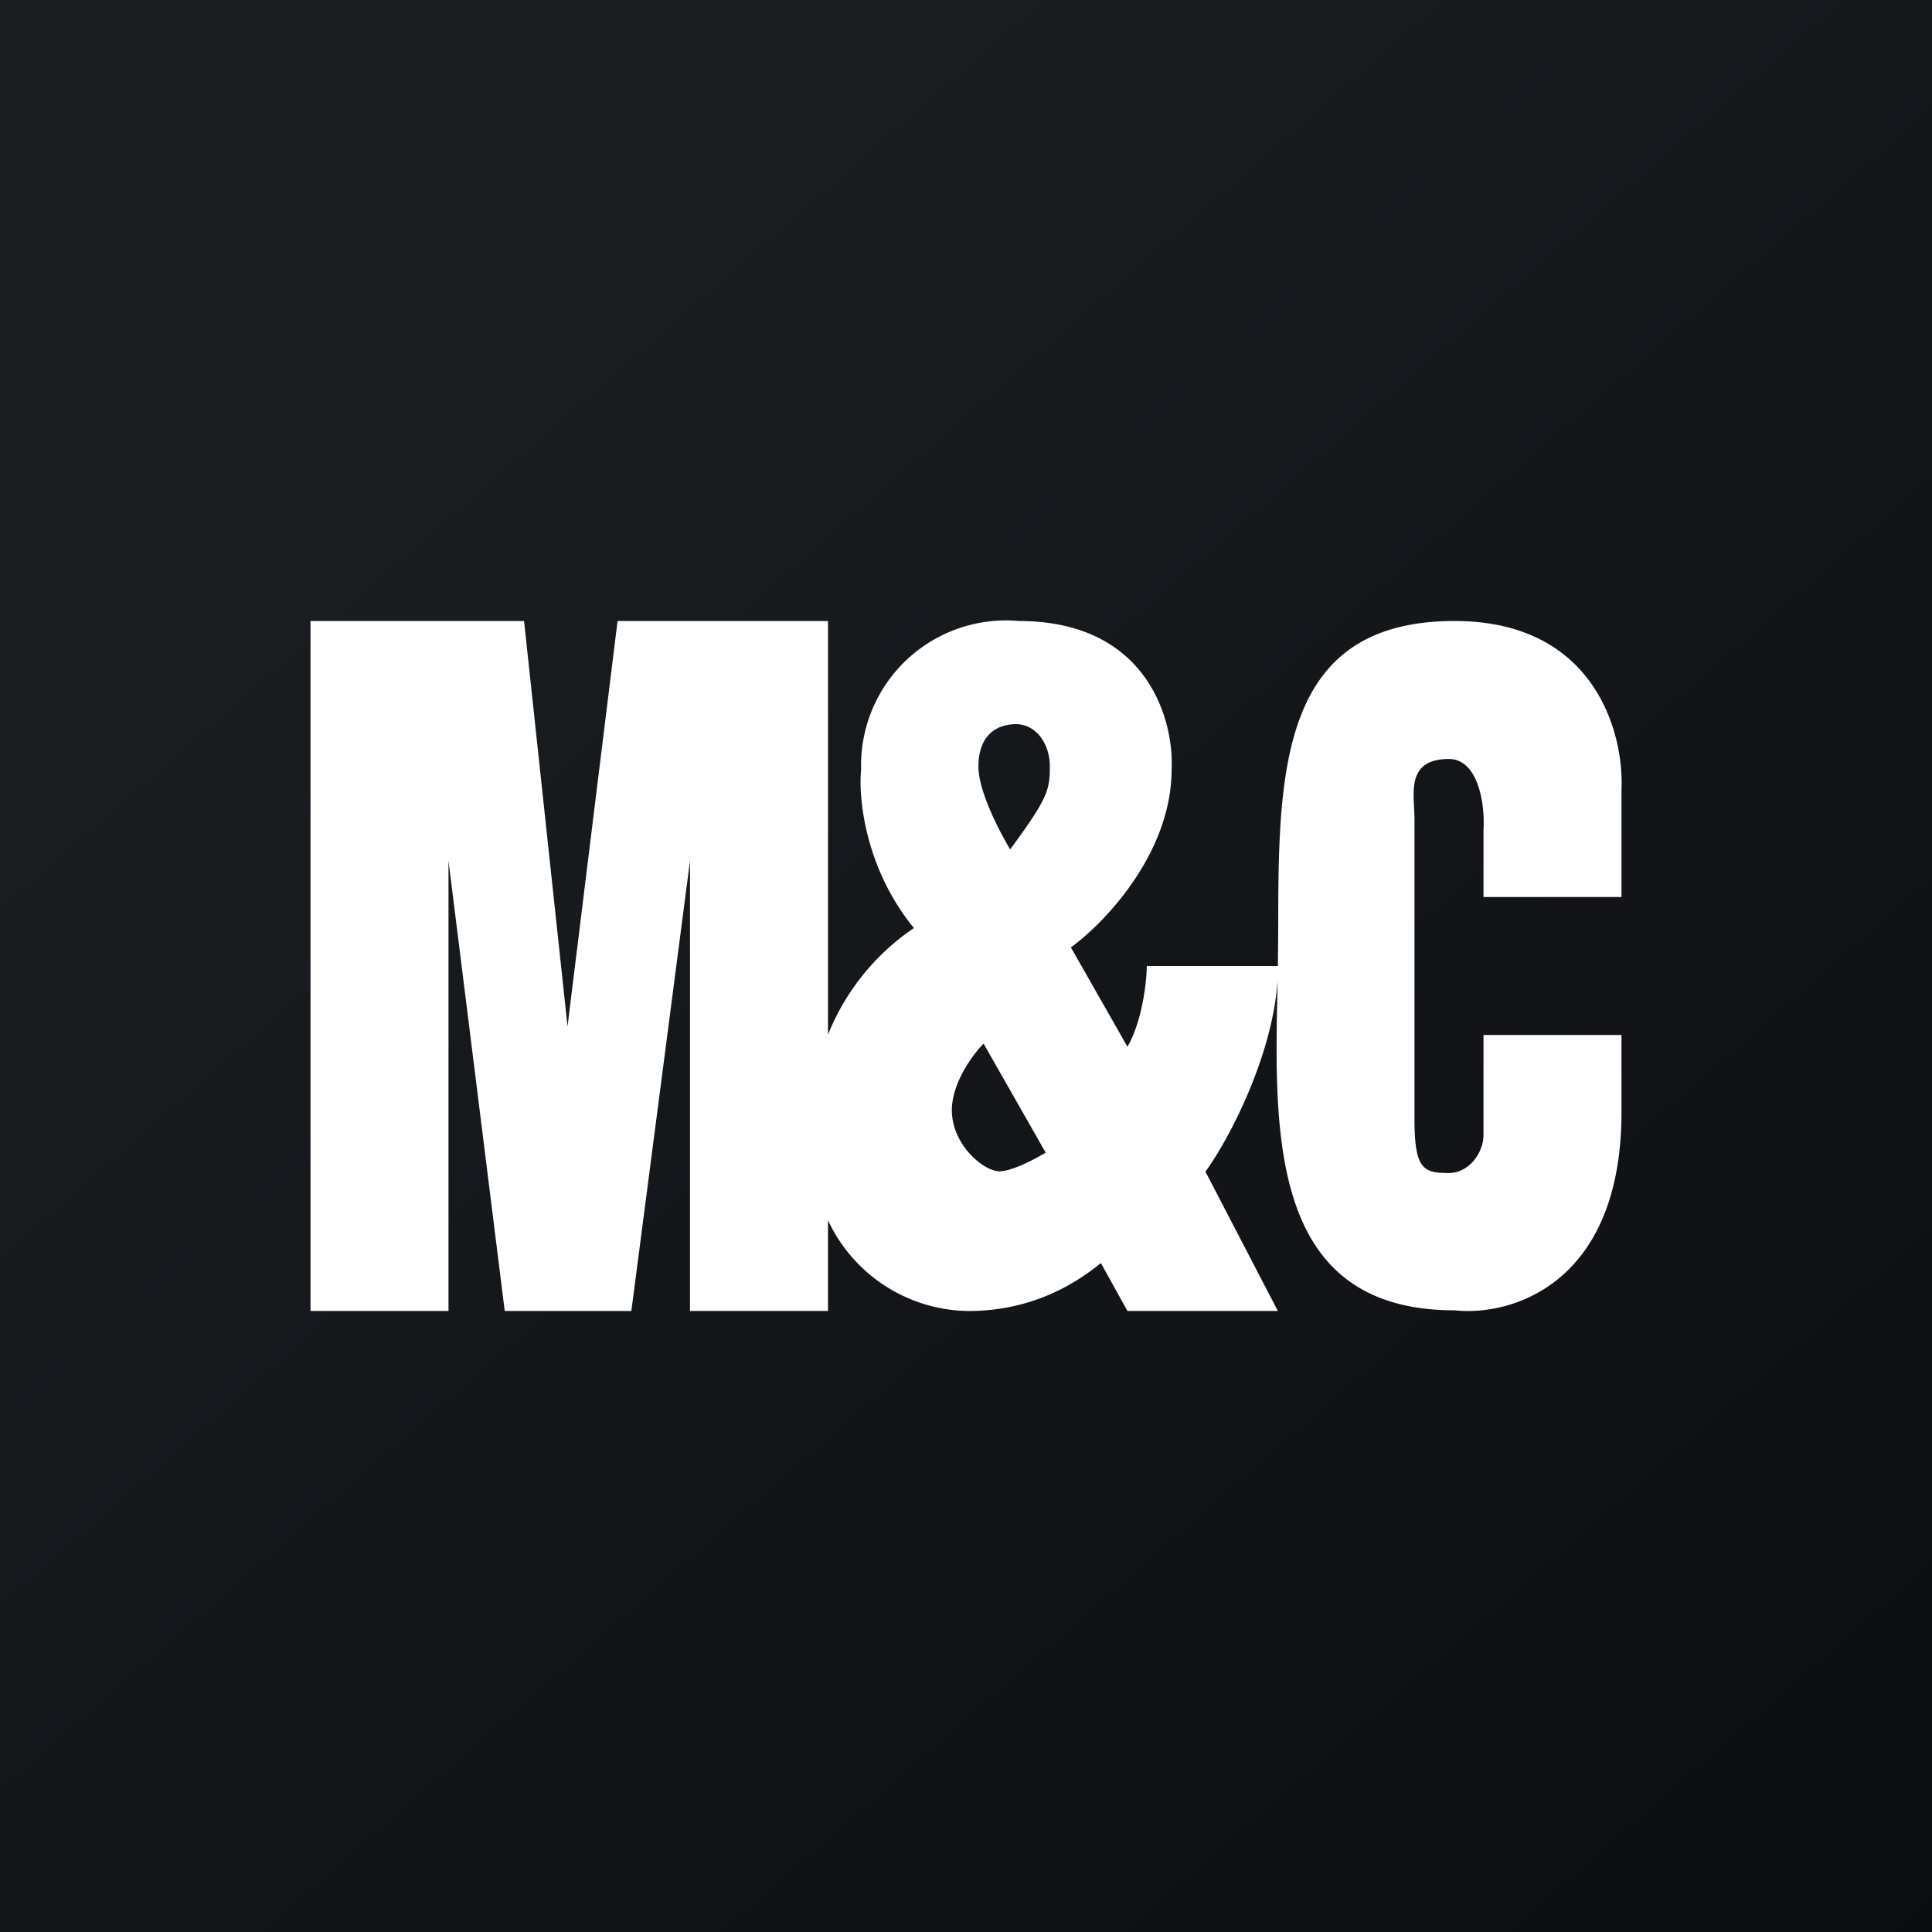
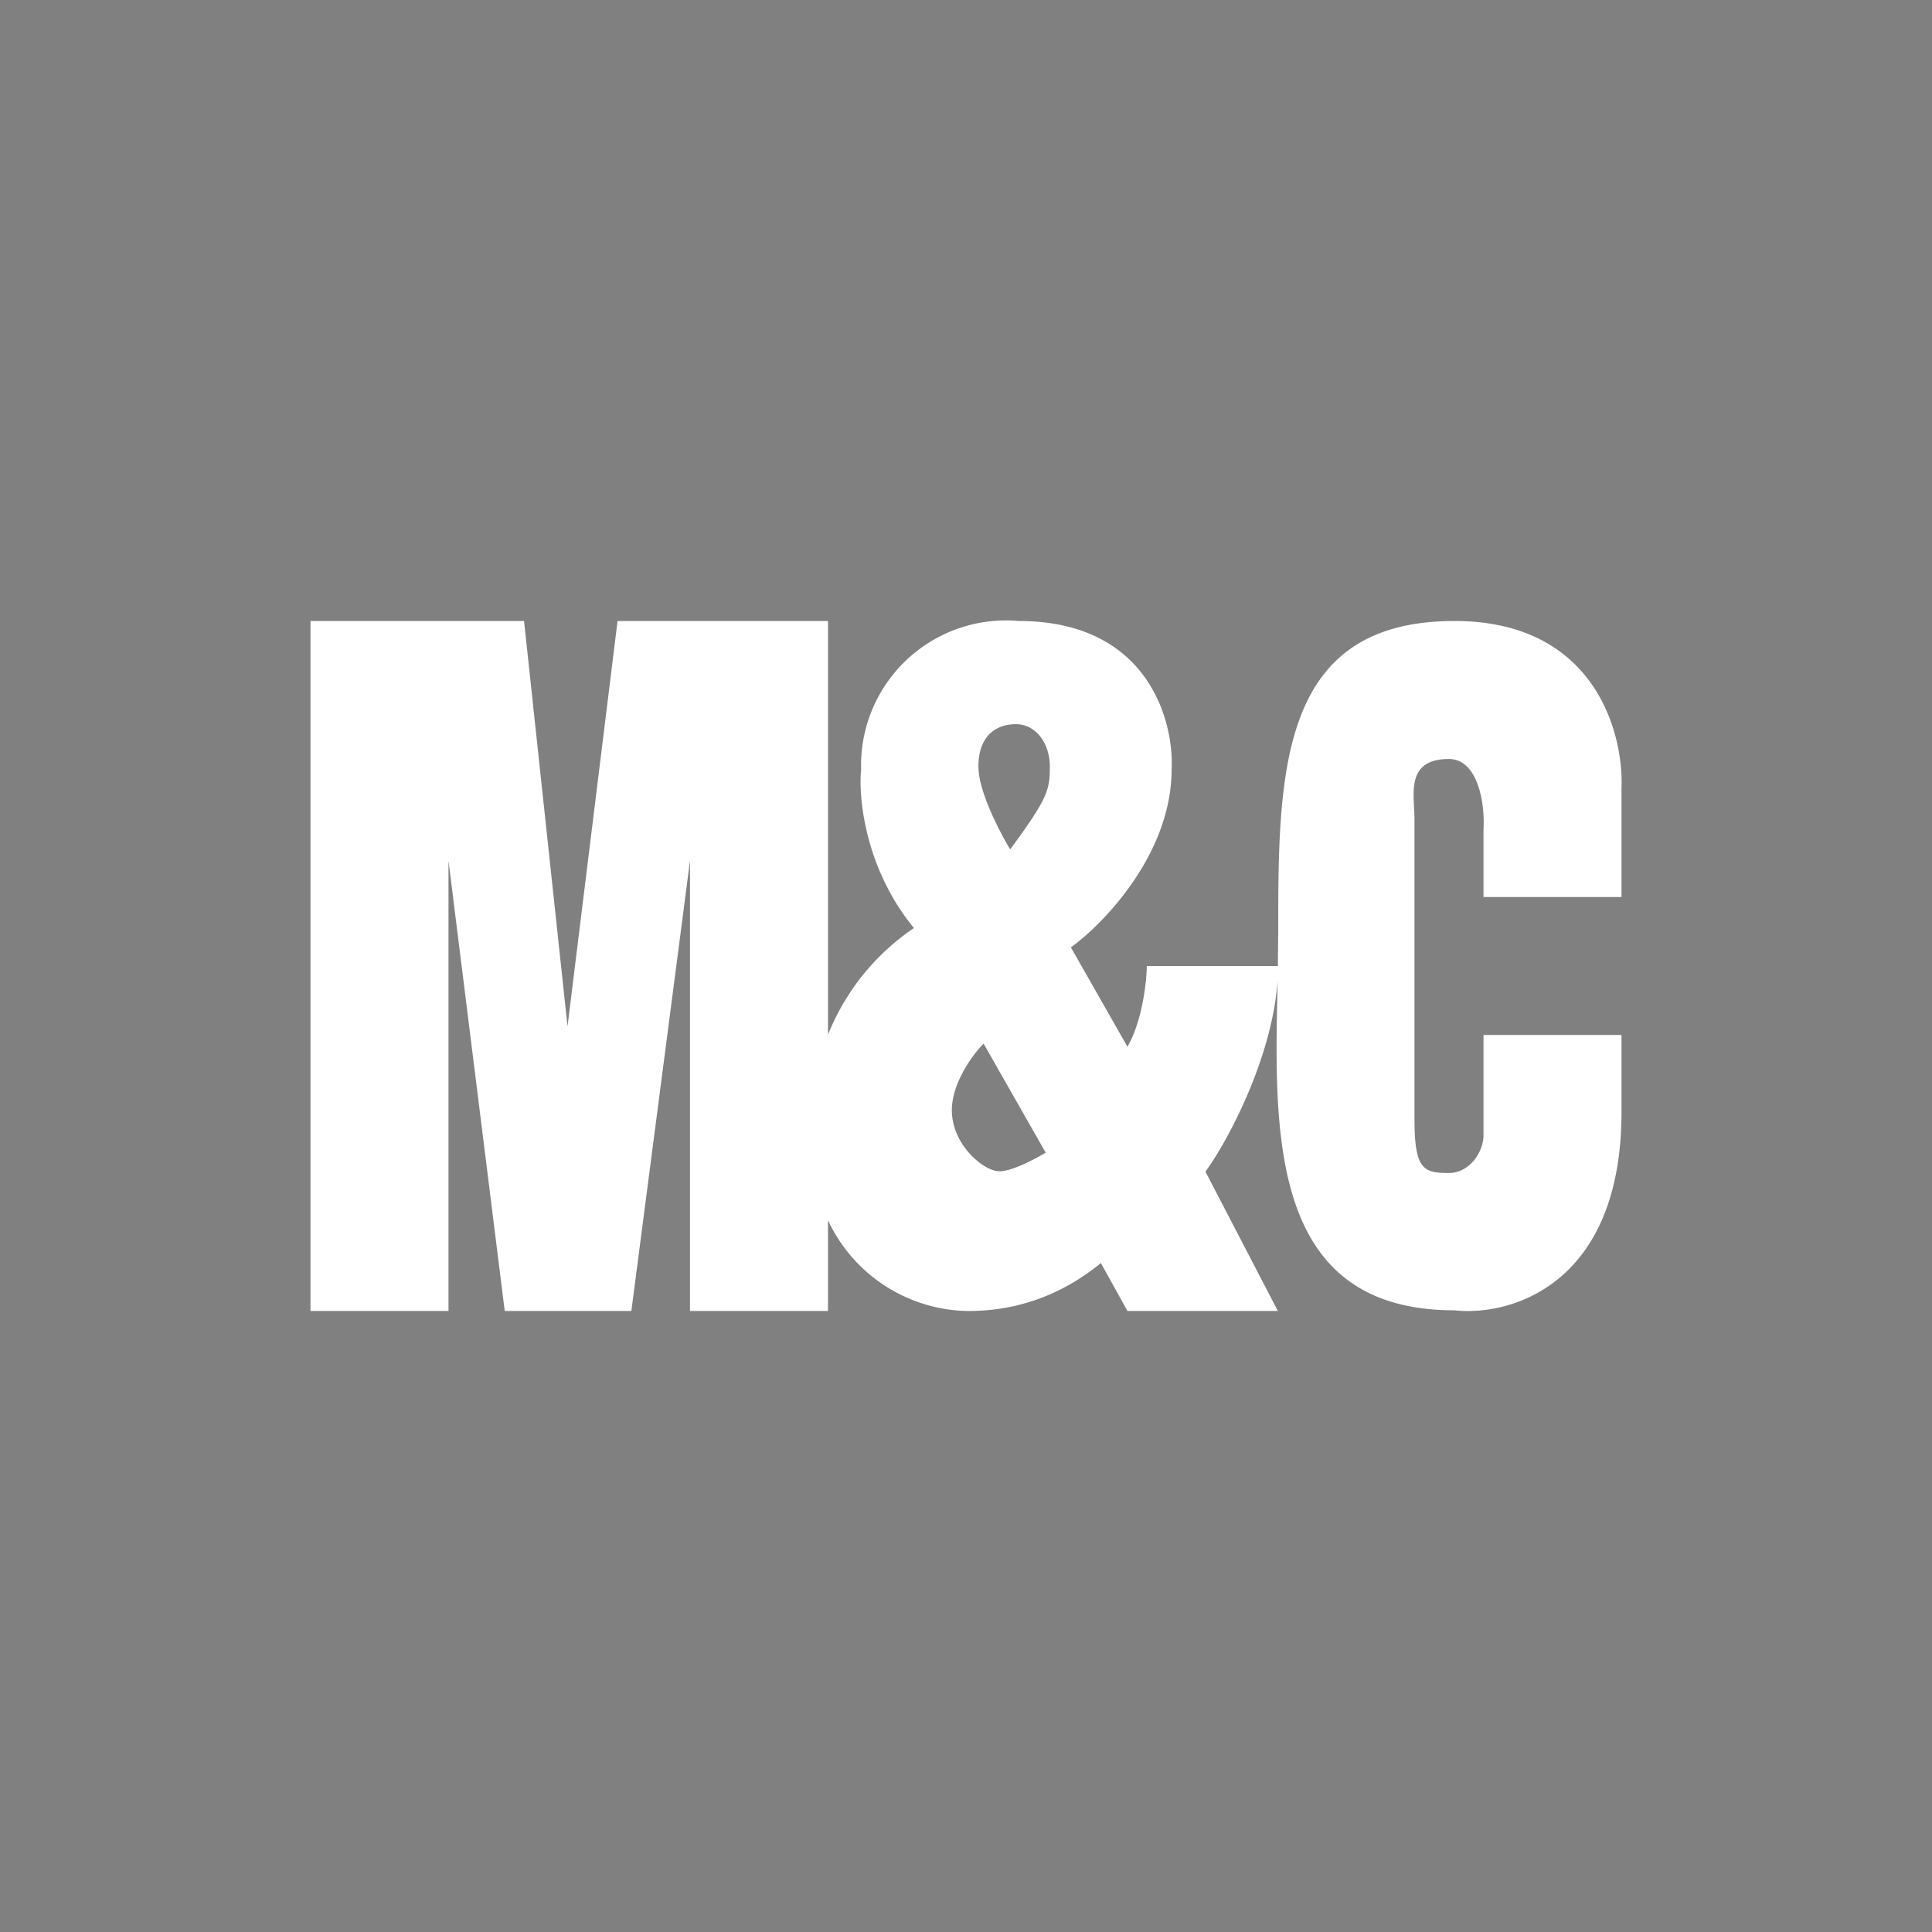
<svg xmlns="http://www.w3.org/2000/svg" width="56" height="56" viewBox="0 0 56 56">
  <rect x="0" y="0" width="56" height="56" fill="#808080" stroke="none" />
-   <path fill="url(#agxjaesox)" d="M0 0h56v56H0z" />
  <path fill-rule="evenodd" d="M9 18v20h4V24.95L14.63 38h3.67L20 24.95V38h4v-2.63A4.55 4.55 0 0 0 28.07 38c1.82 0 3.08-.77 3.84-1.39l.77 1.39h4.36l-2.1-4.04c.66-.9 1.93-3.3 2.09-5.51v.14c-.1 4.37-.2 9.39 5.13 9.39 1.61.18 4.84-.73 4.84-5.75V30h-4v2.9c0 .51-.42 1.1-1 1.1-.73 0-1-.09-1-1.55v-8.73l-.01-.28C40.95 22.77 40.9 22 42 22c.81 0 1.05 1.22 1 2.05V26h4v-3.14c.07-1.62-.78-4.86-4.84-4.86-5.07 0-5.11 4.34-5.11 8.97L37.04 28h-3.8c0 .43-.13 1.6-.56 2.34l-1.64-2.88c.97-.7 2.92-2.73 2.92-5.16.07-1.43-.7-4.3-4.43-4.3a4.2 4.2 0 0 0-4.57 4.3c-.08.8.1 2.85 1.53 4.6A6.77 6.77 0 0 0 24 29.99V18h-6.1l-1.45 11.75L15.19 18H9Zm19.36 4.22c0 .72.62 1.9.92 2.4 1.09-1.48 1.15-1.72 1.15-2.4 0-.69-.42-1.23-.98-1.23s-1.09.32-1.09 1.23Zm1.95 11.19-1.8-3.16c-.3.3-.92 1.13-.92 1.93 0 1 .92 1.77 1.38 1.77.37 0 1.04-.36 1.34-.54Z" fill="#fff" />
  <defs>
    <linearGradient id="agxjaesox" x1="10.42" y1="9.71" x2="68.15" y2="76.02" gradientUnits="userSpaceOnUse">
      <stop stop-color="#1A1E21" />
      <stop offset="1" stop-color="#06060A" />
    </linearGradient>
  </defs>
</svg>